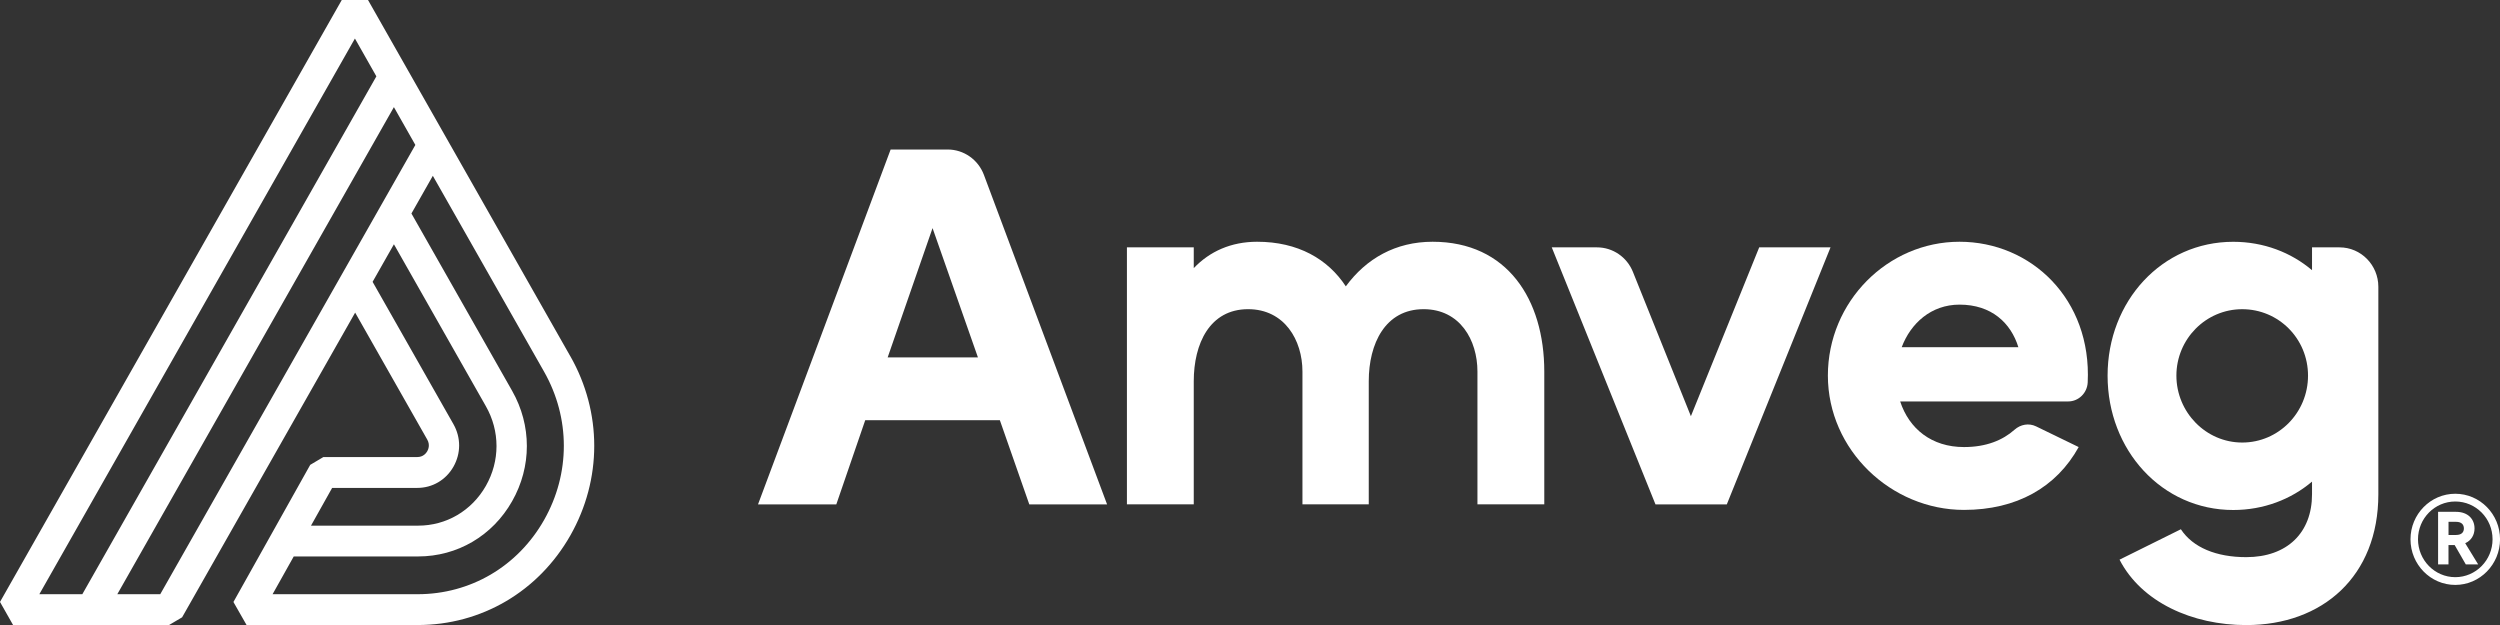
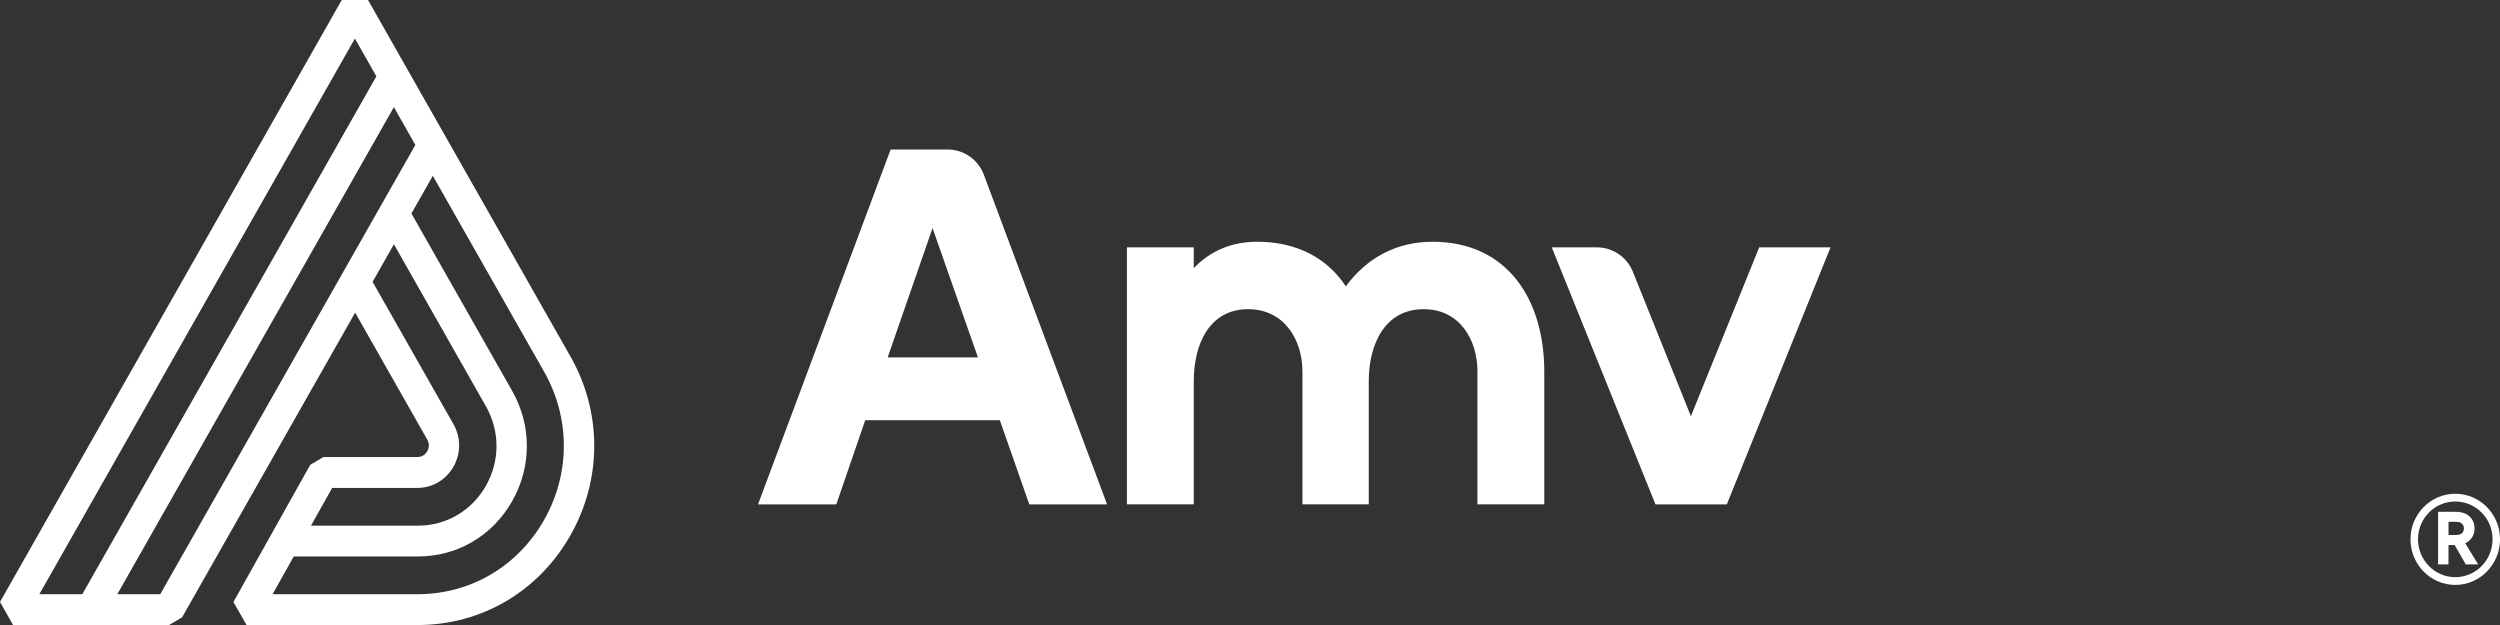
<svg xmlns="http://www.w3.org/2000/svg" fill="none" viewBox="0 0 239.99 60.01">
  <rect x="0" y="0" width="239.99" height="60.01" fill="#333333" stroke="none" />
  <path d="M231.398 51.768C231.398 49.358 233.326 47.398 235.696 47.398C238.066 47.398 239.994 49.358 239.994 51.768C239.994 54.178 238.066 56.15 235.696 56.15C233.326 56.15 231.398 54.19 231.398 51.768ZM235.696 55.406C237.67 55.406 239.275 53.777 239.275 51.768C239.275 49.758 237.672 48.142 235.696 48.142C233.72 48.142 232.118 49.771 232.118 51.768C232.118 53.765 233.72 55.406 235.696 55.406ZM234.047 49.134H235.767C236.904 49.134 237.545 49.821 237.545 50.728C237.545 51.355 237.232 51.887 236.65 52.146L237.893 54.178H236.706L235.637 52.323H235.045V54.178H234.047V49.134ZM235.767 51.355C236.337 51.355 236.523 51.059 236.523 50.728C236.523 50.398 236.337 50.092 235.767 50.092H235.048V51.355H235.767Z" fill="white" />
-   <path d="M85.499 14.352H90.974C92.52 14.352 93.906 15.324 94.454 16.794L106.276 48.42H98.808L95.983 40.34H83.058L80.282 48.42H72.766L85.497 14.352H85.499ZM93.877 34.307L89.521 21.897L85.213 34.307H93.877Z" fill="white" />
+   <path d="M85.499 14.352H90.974C92.52 14.352 93.906 15.324 94.454 16.794L106.276 48.42H98.808L95.983 40.34H83.058L80.282 48.42H72.766L85.497 14.352ZM93.877 34.307L89.521 21.897L85.213 34.307H93.877Z" fill="white" />
  <path d="M108.18 23.744H114.596V25.739C116.127 24.132 118.186 23.207 120.674 23.207C124.597 23.207 127.471 24.861 129.193 27.489C131.155 24.814 133.98 23.207 137.522 23.207C144.701 23.207 148.245 28.755 148.245 35.667V48.417H141.829V35.667C141.829 32.65 140.154 29.68 136.661 29.68C132.975 29.68 131.395 32.991 131.395 36.592V48.417H125.03V35.667C125.03 32.65 123.306 29.68 119.813 29.68C116.127 29.68 114.596 32.991 114.596 36.592V48.417H108.18V23.742V23.744Z" fill="white" />
  <path d="M148.961 23.746H153.305C154.819 23.746 156.182 24.676 156.754 26.101L162.319 39.953L168.876 23.746H175.723L165.765 48.422H158.921L148.963 23.746H148.961Z" fill="white" />
-   <path d="M175.469 36.057C175.469 28.952 181.212 23.207 188.105 23.207C194.998 23.207 200.8 28.73 200.411 36.714C200.362 37.728 199.537 38.537 198.537 38.537H182.408C183.272 41.165 185.424 42.916 188.535 42.916C190.673 42.916 192.253 42.26 193.388 41.25C193.961 40.74 194.76 40.593 195.448 40.926L199.545 42.916C197.392 46.808 193.562 48.949 188.535 48.949C181.547 48.949 175.469 43.207 175.469 36.052V36.057ZM193.755 33.331C193.036 30.996 191.17 29.243 188.107 29.243C185.378 29.243 183.416 31.043 182.555 33.331H193.758H193.755Z" fill="white" />
-   <path d="M203.467 53.726L209.355 50.806C210.505 52.559 212.755 53.484 215.627 53.484C219.552 53.484 221.945 51.147 221.945 47.449V46.233C219.934 47.936 217.3 48.958 214.382 48.958C207.535 48.958 202.32 43.216 202.32 36.061C202.32 28.906 207.538 23.211 214.382 23.211C217.302 23.211 219.934 24.233 221.945 25.937V23.746H224.586C226.643 23.746 228.312 25.442 228.312 27.533V47.449C228.312 55.332 222.95 60.005 215.627 60.005C210.456 60.005 205.574 57.814 203.467 53.726ZM215.243 42.482C218.735 42.482 221.561 39.61 221.561 36.059C221.561 32.507 218.738 29.682 215.243 29.682C211.747 29.682 208.925 32.554 208.925 36.059C208.925 39.563 211.747 42.482 215.243 42.482Z" fill="white" />
  <path d="M54.749 34.2L35.328 0H32.808L0 57.784L1.257 60.002H16.224L17.482 59.259L34.093 30.01L41.017 42.203C41.301 42.708 41.112 43.148 41.017 43.315C40.919 43.487 40.636 43.875 40.063 43.875H31.042L29.78 44.623L22.408 57.789L23.67 60H40.1C46.215 60 51.694 56.782 54.752 51.4C57.809 46.013 57.809 39.58 54.752 34.198L54.749 34.2ZM3.777 57.041L34.071 3.698L36.13 7.329L7.903 57.041H3.777ZM15.383 57.041H11.261L37.813 10.284L39.872 13.914L15.383 57.041ZM31.884 46.837H40.058C41.509 46.837 42.808 46.076 43.532 44.797C44.256 43.519 44.256 42.002 43.532 40.724L35.768 27.055L37.815 23.449L46.643 38.998C48.003 41.388 48.003 44.245 46.643 46.64C45.283 49.03 42.849 50.46 40.137 50.46H29.854L31.884 46.837ZM52.227 49.92C49.696 54.38 45.158 57.041 40.095 57.041H26.167L28.198 53.417H40.137C43.901 53.417 47.279 51.44 49.162 48.115C51.048 44.797 51.048 40.836 49.162 37.518L39.496 20.495L41.55 16.876L52.227 35.675C54.759 40.134 54.759 45.461 52.227 49.92Z" fill="white" />
</svg>